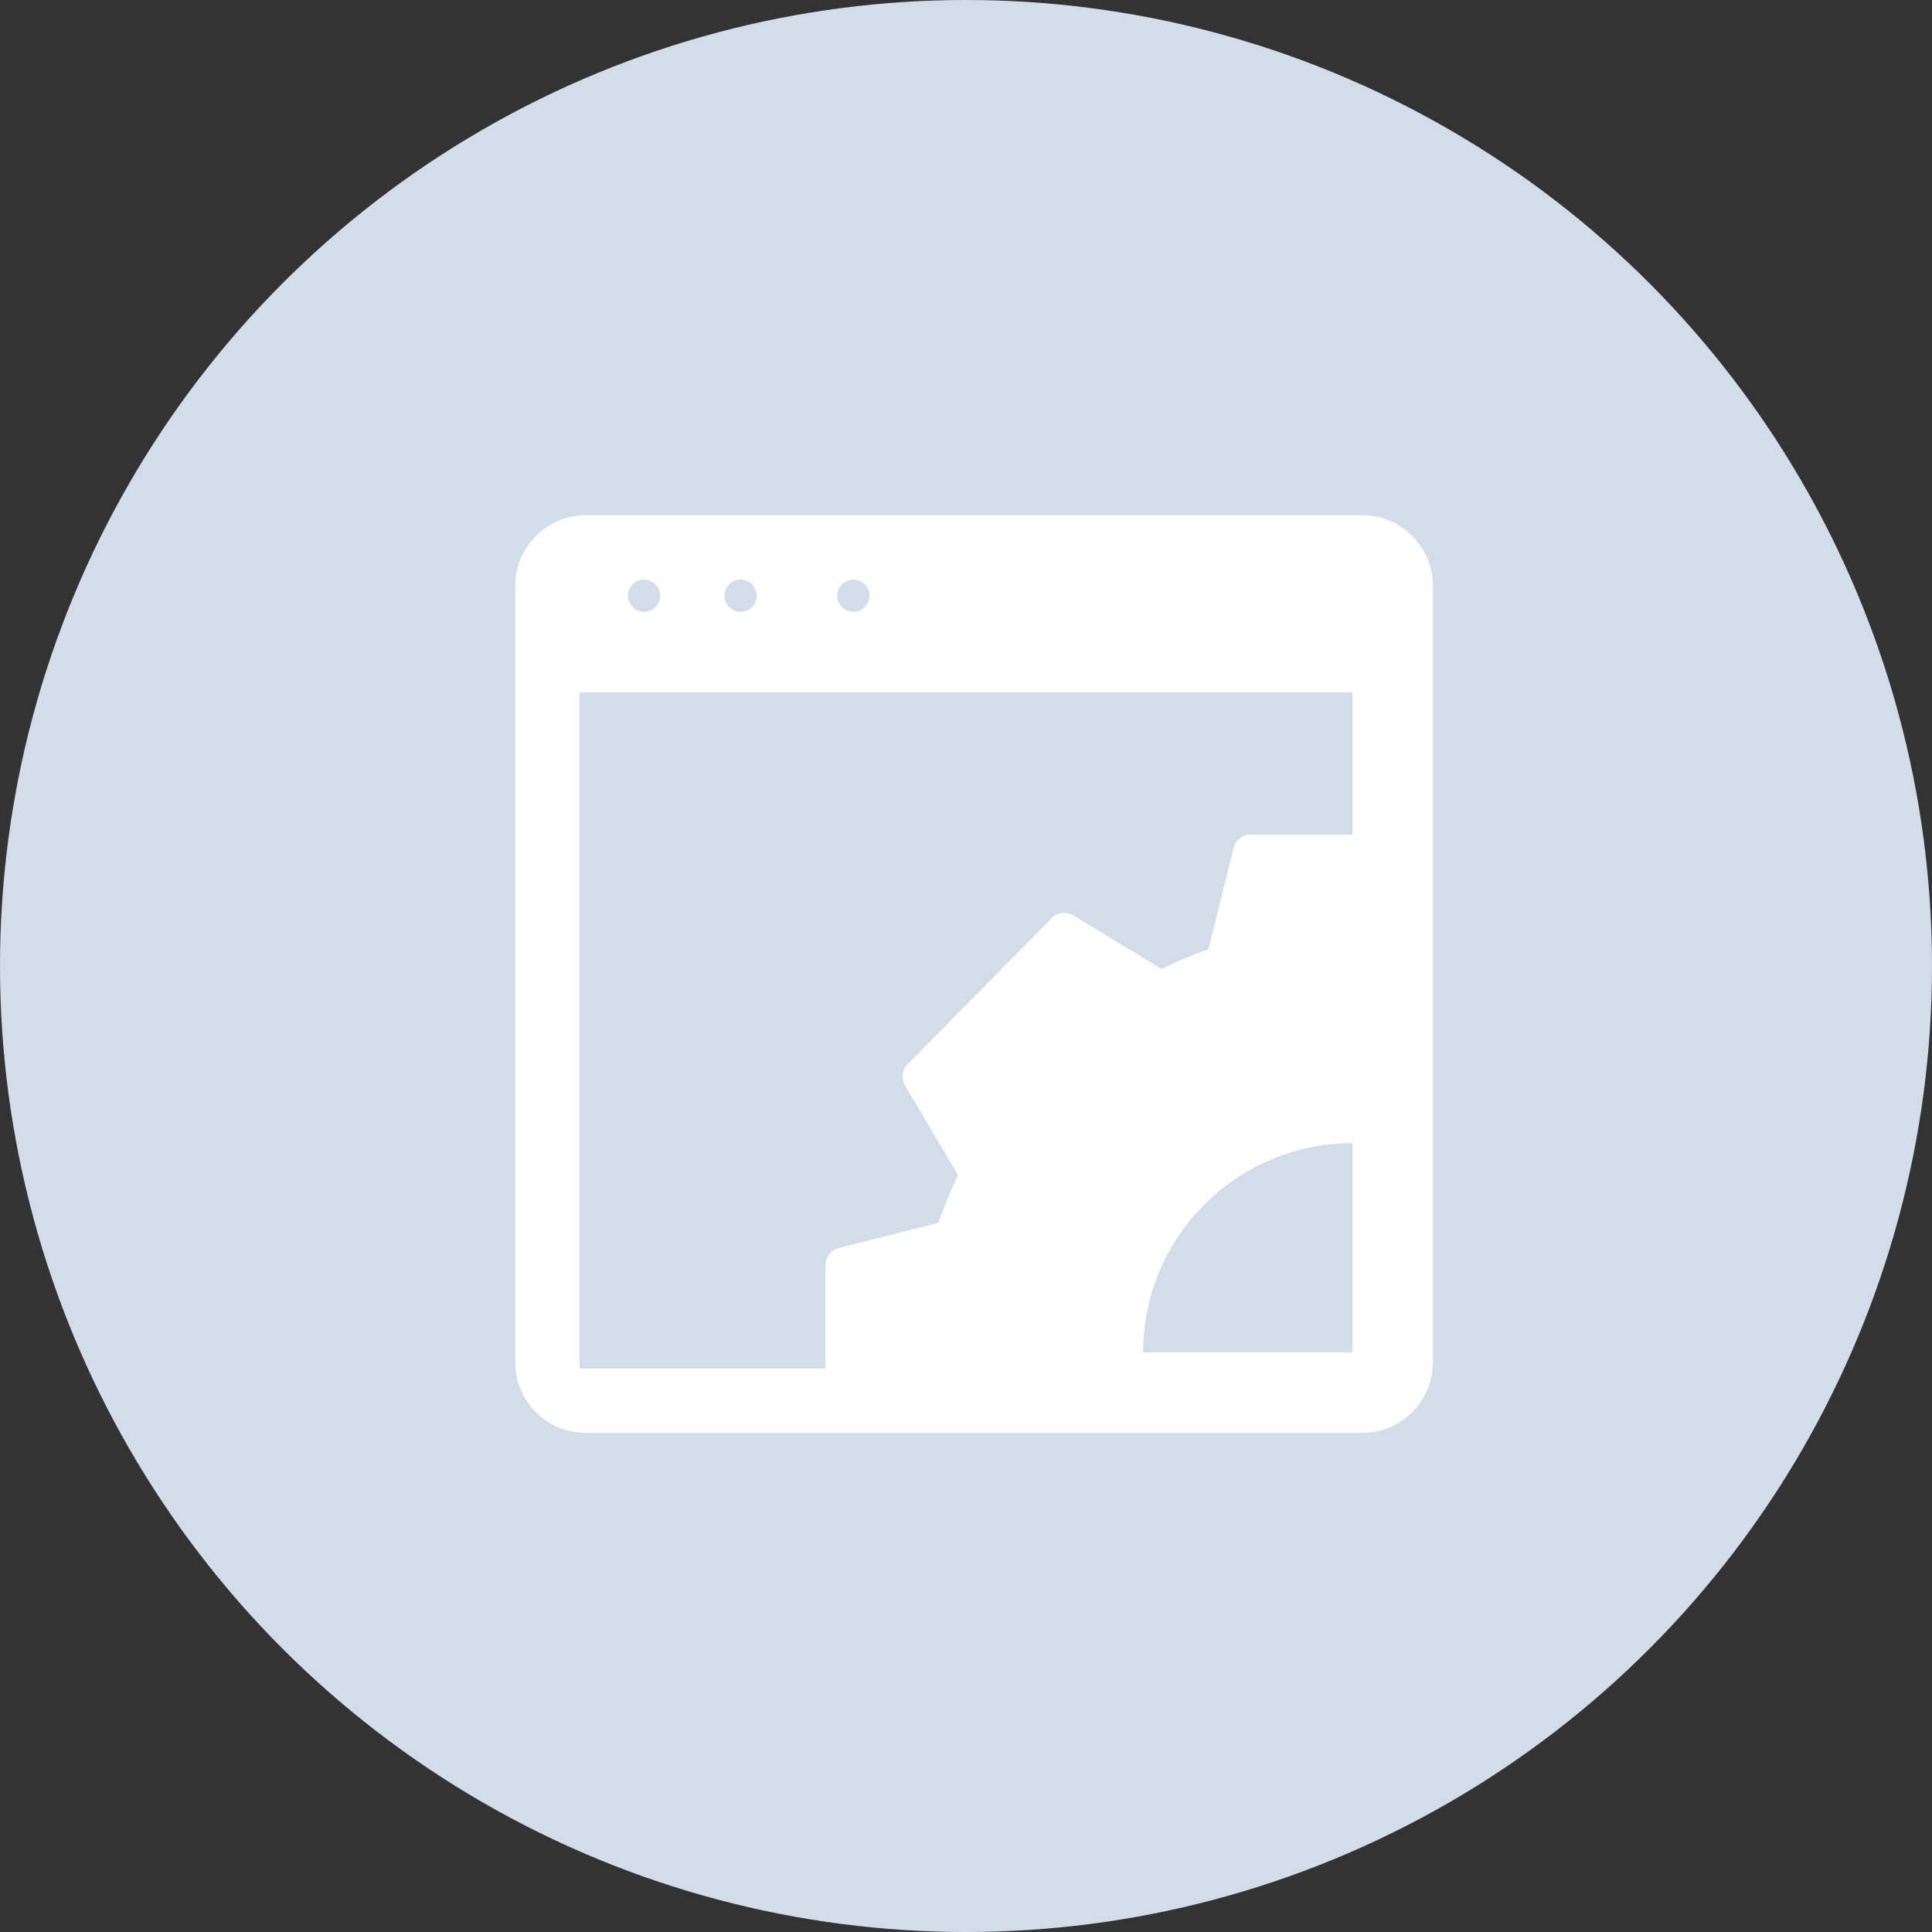
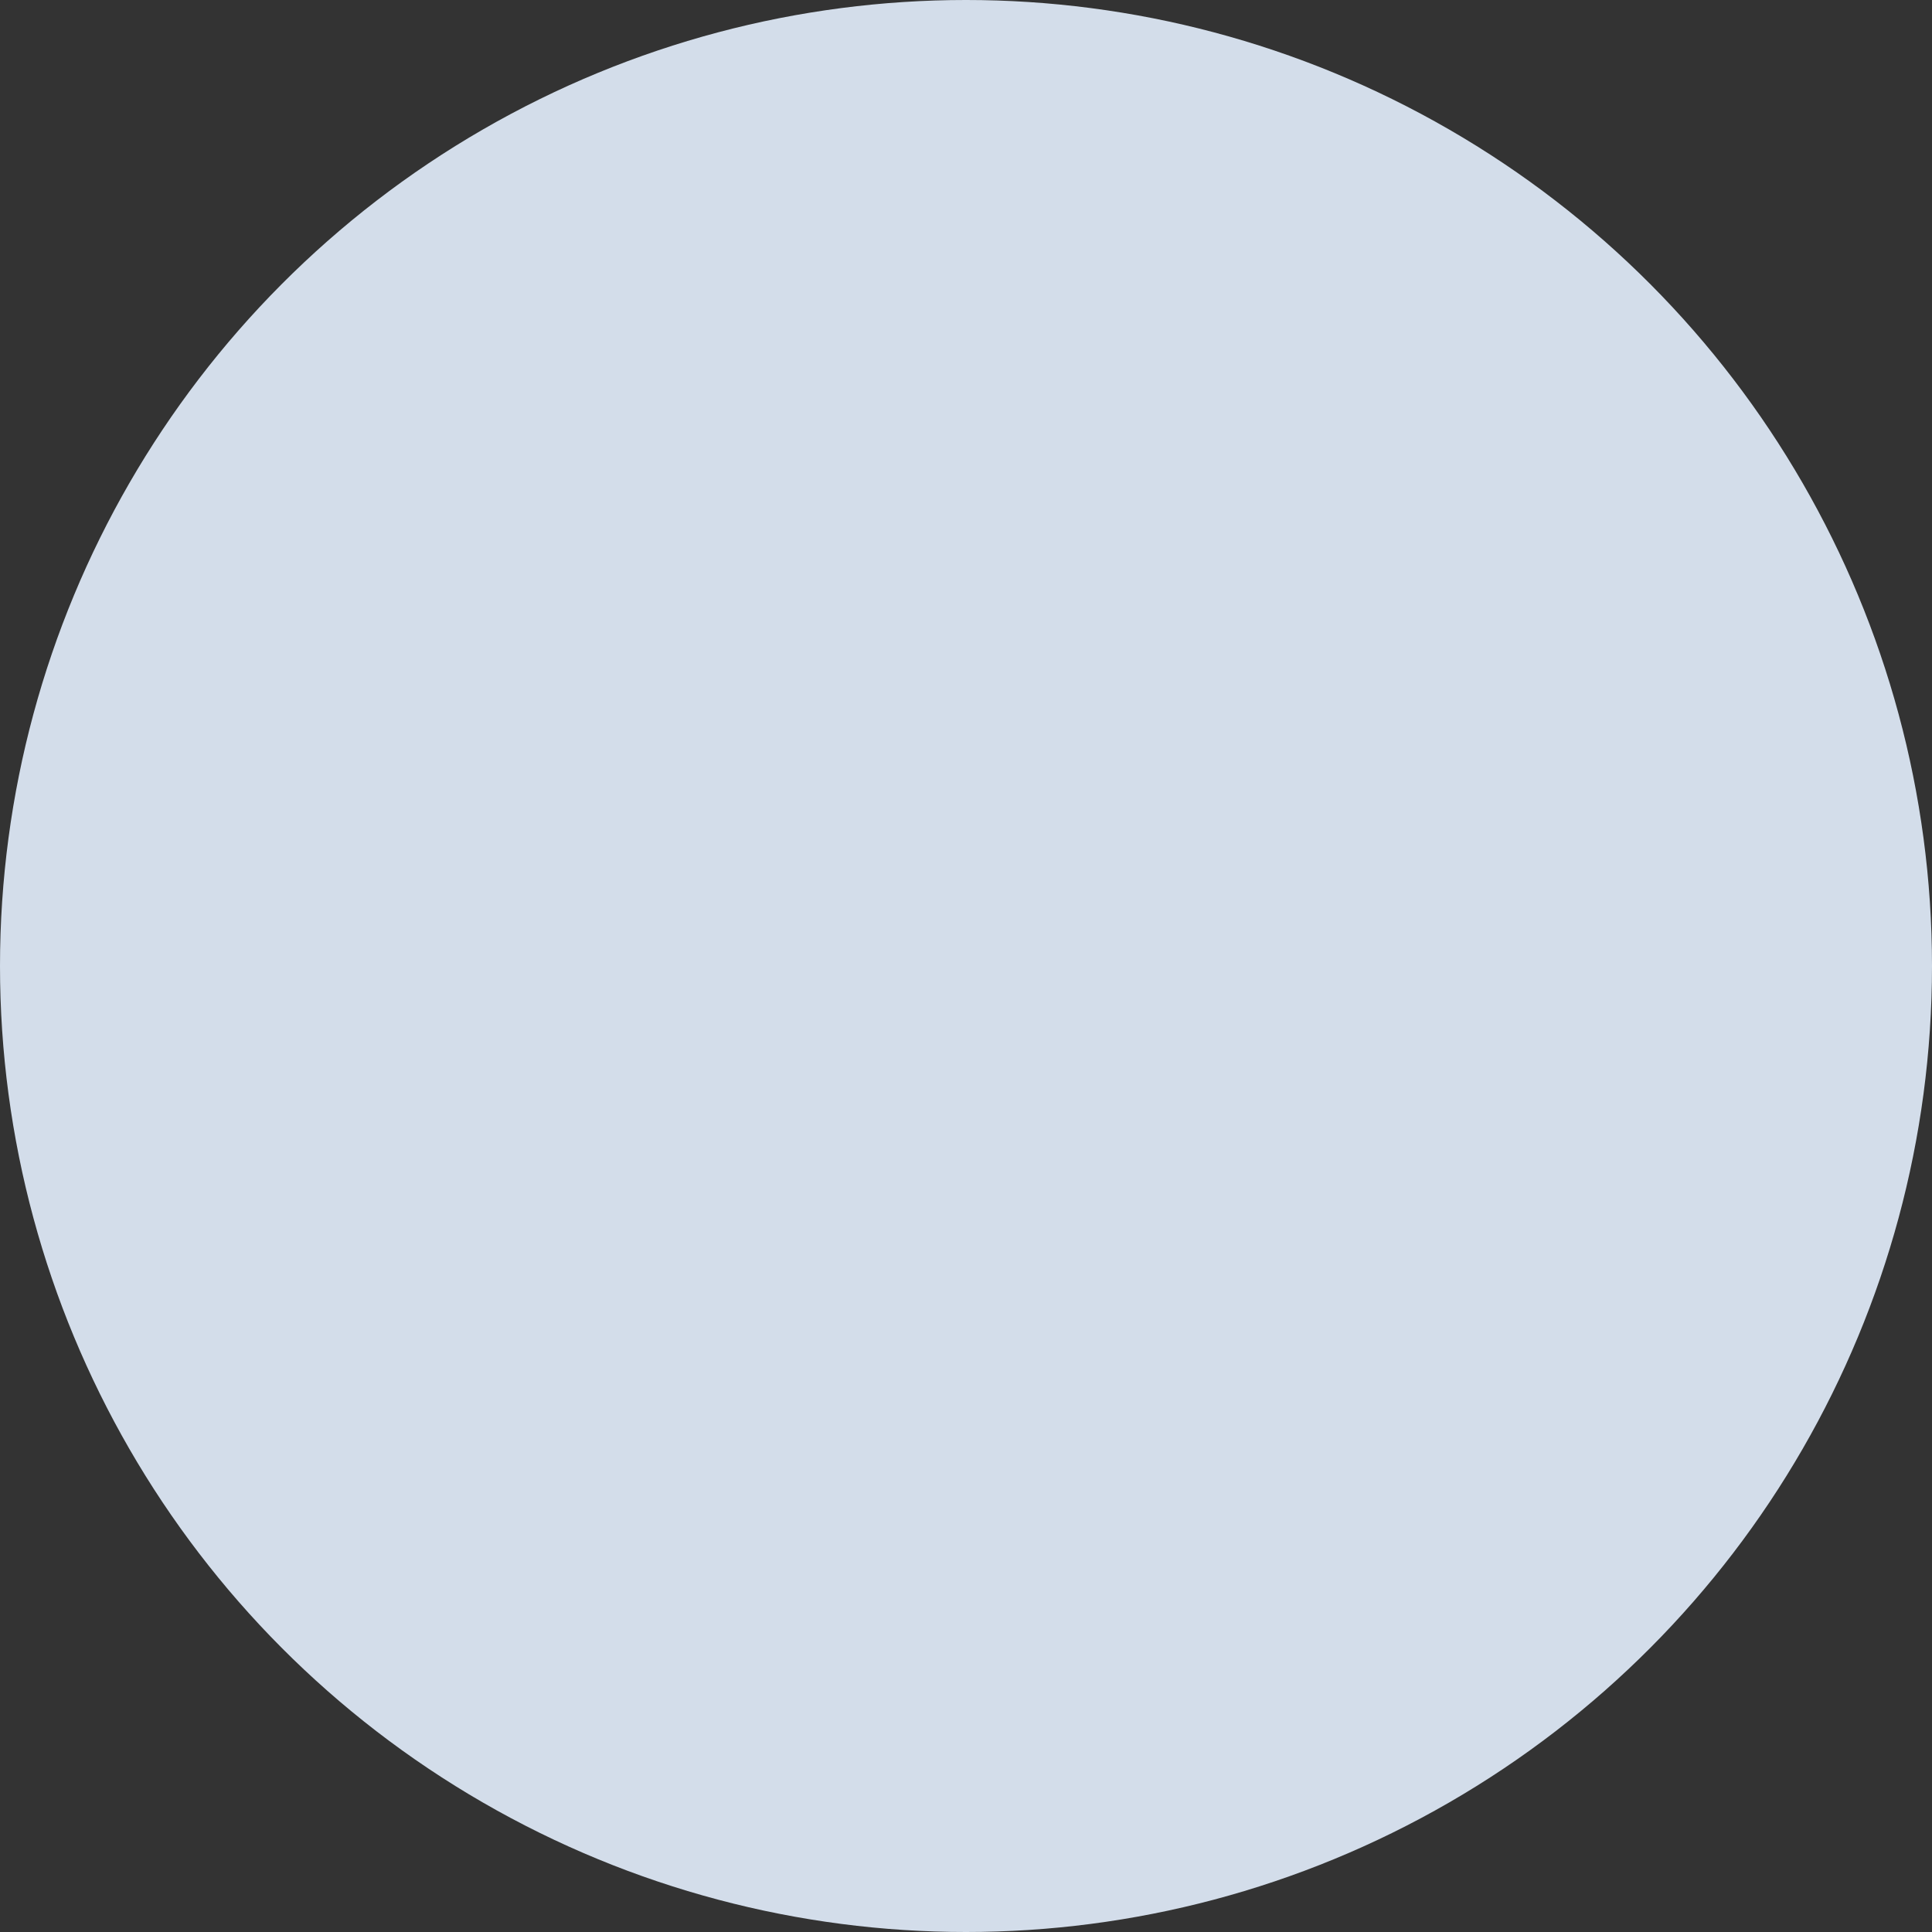
<svg xmlns="http://www.w3.org/2000/svg" xmlns:xlink="http://www.w3.org/1999/xlink" width="120px" height="120px" viewBox="0 0 120 120" version="1.1">
  <rect x="0" y="0" width="120" height="120" fill="#333333" stroke="none" />
  <title>default service@svg</title>
  <desc>Created with Sketch.</desc>
  <defs>
    <circle id="path-1" cx="60" cy="60" r="60" />
  </defs>
  <g id="Flows" stroke="none" stroke-width="1" fill="none" fill-rule="evenodd">
    <g id="default-service">
      <mask id="mask-2" fill="white">
        <use xlink:href="#path-1" />
      </mask>
      <use id="Mask" fill="#D3DDEA" xlink:href="#path-1" />
-       <path d="M84,84 L71,84 C71,76.831 76.831,71 84,71 L84,84 Z M36,43 L84,43 L84,51.842 L77.673,51.842 C77.173,51.842 76.737,52.187 76.615,52.68 L75.068,58.949 C74.095,59.294 73.115,59.709 72.146,60.187 L66.665,56.856 C66.233,56.595 65.686,56.663 65.332,57.021 L56.385,66.087 C56.031,66.445 55.961,67.002 56.221,67.437 L59.509,72.99 C59.038,73.974 58.628,74.964 58.287,75.95 L52.1,77.517 C51.613,77.641 51.273,78.083 51.273,78.589 L51.273,85 L36,85 L36,43 Z M40,36 C40.552,36 41,36.448 41,37 C41,37.552 40.552,38 40,38 C39.448,38 39,37.552 39,37 C39,36.448 39.448,36 40,36 L40,36 Z M46,36 C46.552,36 47,36.448 47,37 C47,37.552 46.552,38 46,38 C45.448,38 45,37.552 45,37 C45,36.448 45.448,36 46,36 L46,36 Z M53,36 C53.552,36 54,36.448 54,37 C54,37.552 53.552,38 53,38 C52.448,38 52,37.552 52,37 C52,36.448 52.448,36 53,36 L53,36 Z M84.615,32 L36.385,32 C33.967,32 32,33.967 32,36.385 L32,84.615 C32,87.034 33.967,89 36.385,89 L84.615,89 C87.034,89 89,87.034 89,84.615 L89,36.385 C89,33.967 87.034,32 84.615,32 L84.615,32 Z" id="Fill-313" fill="#FFFFFF" mask="url(#mask-2)" />
    </g>
  </g>
</svg>